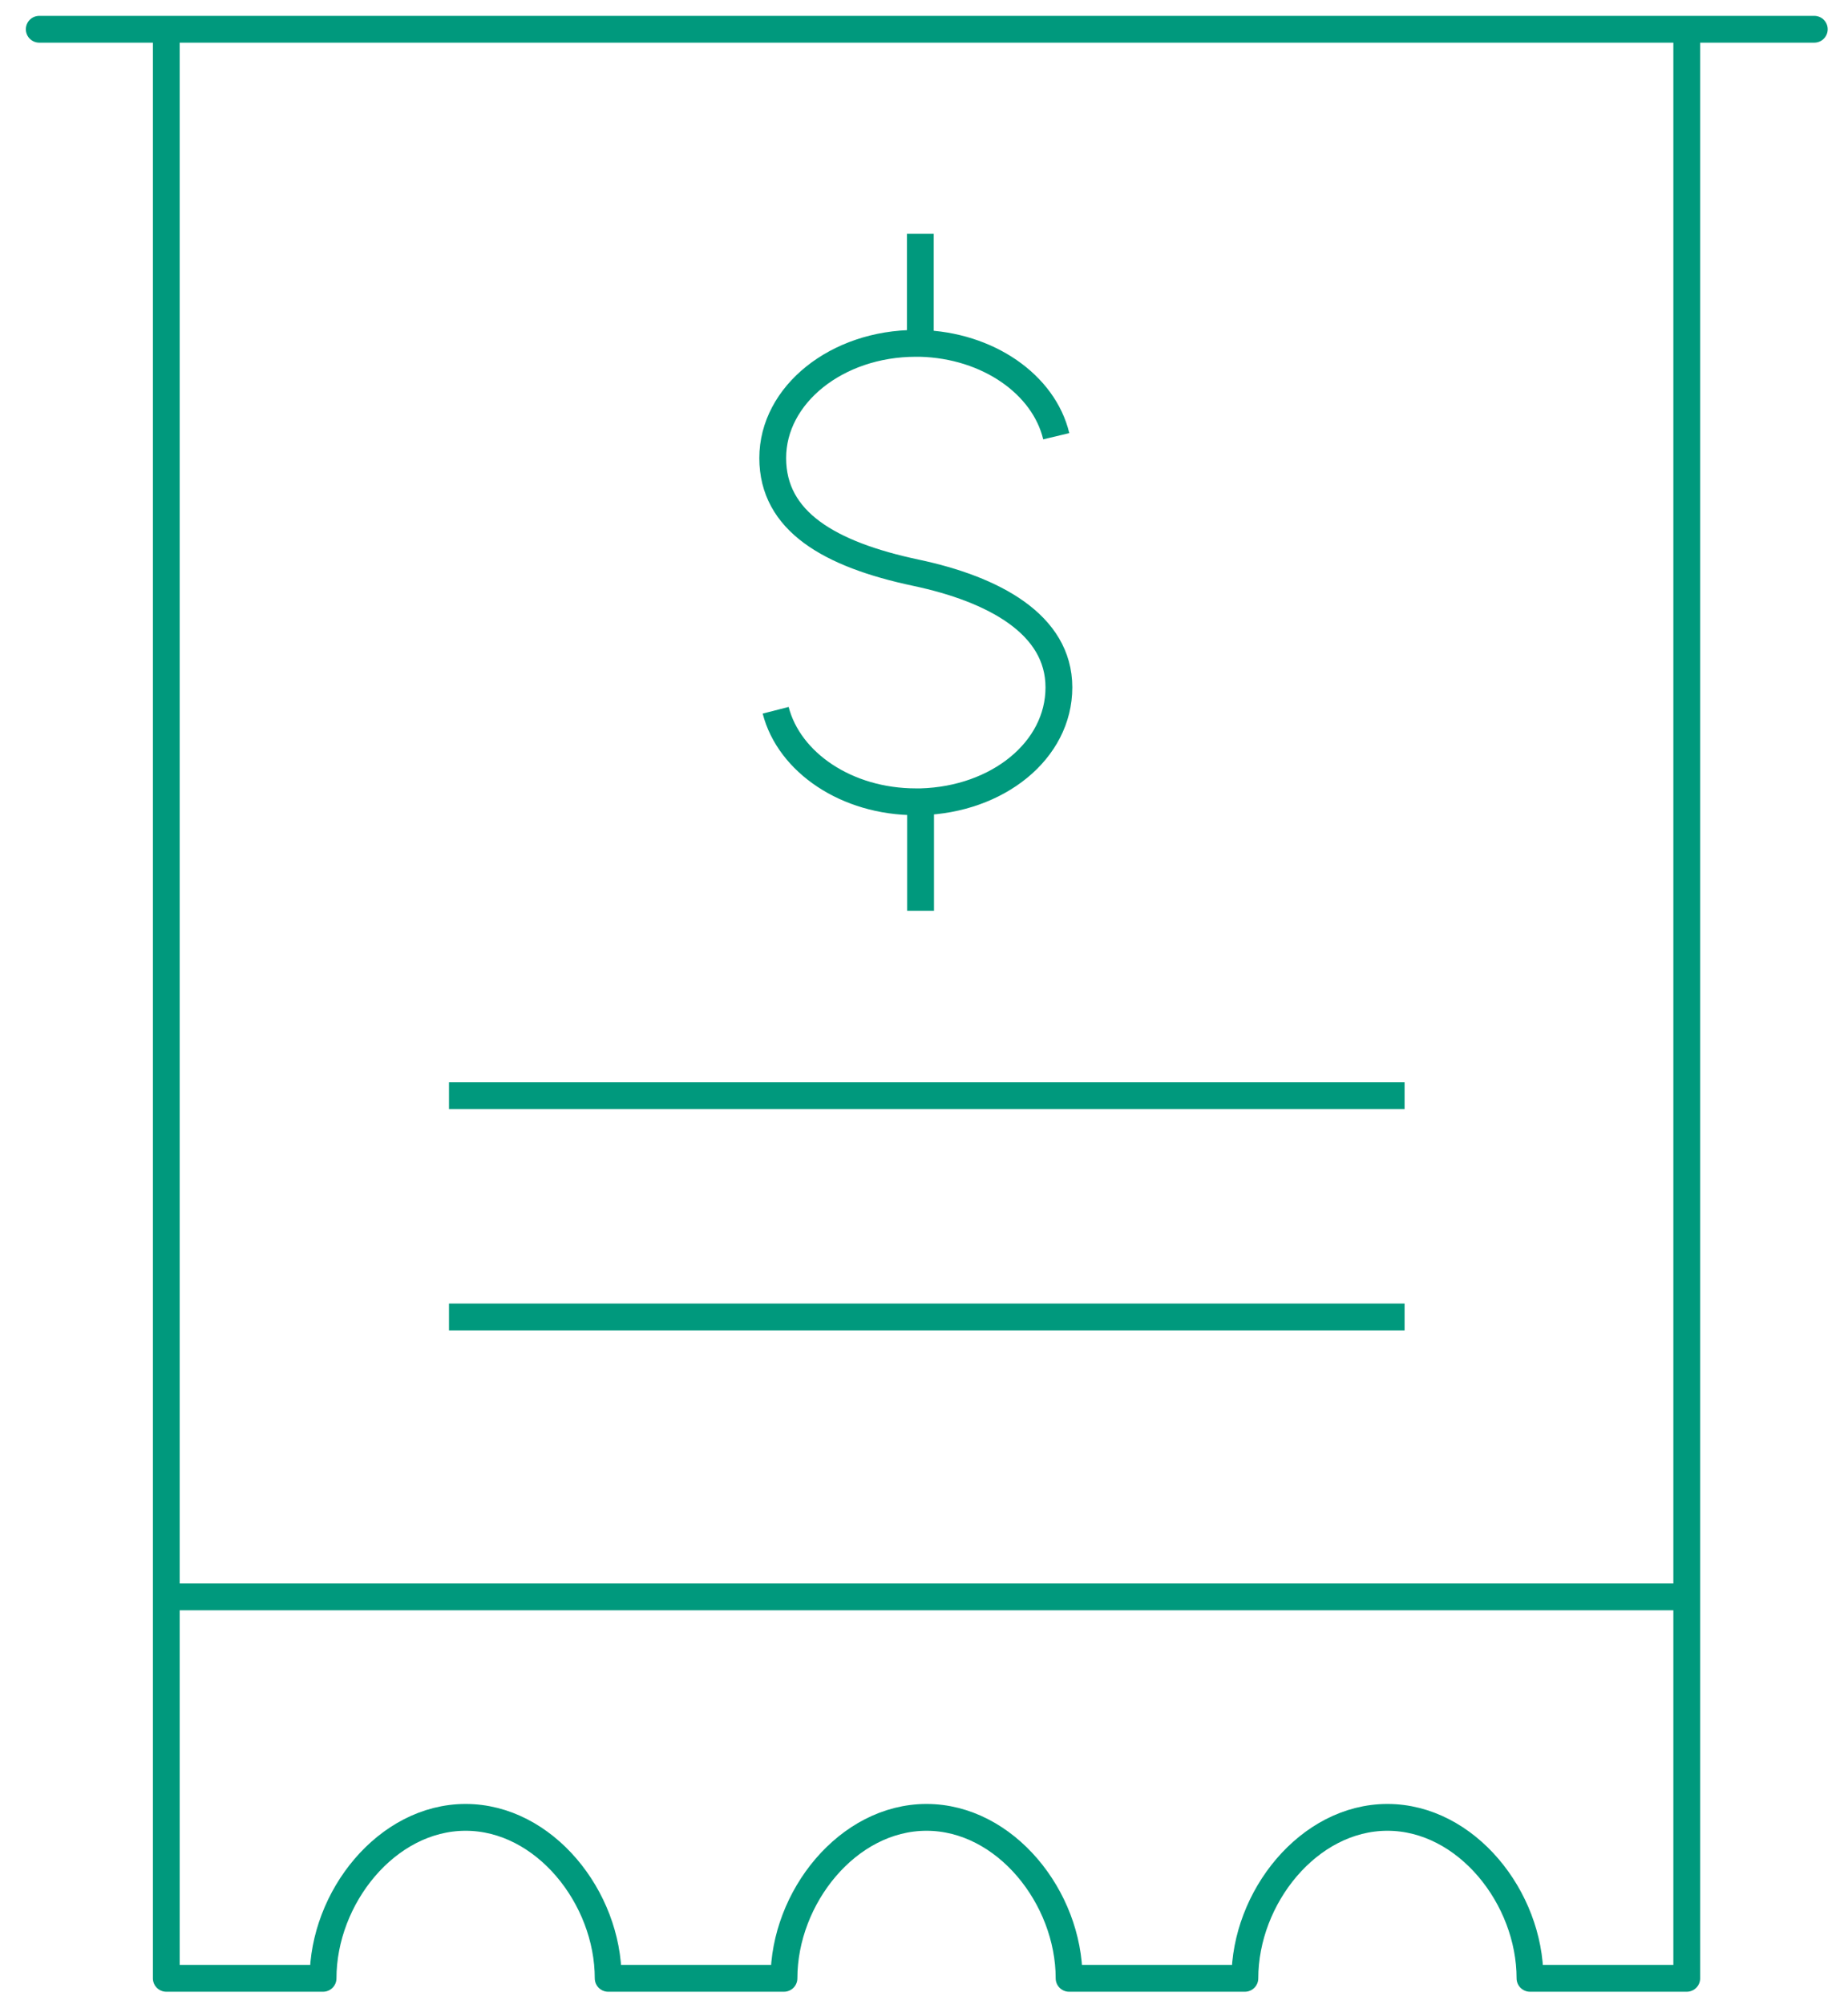
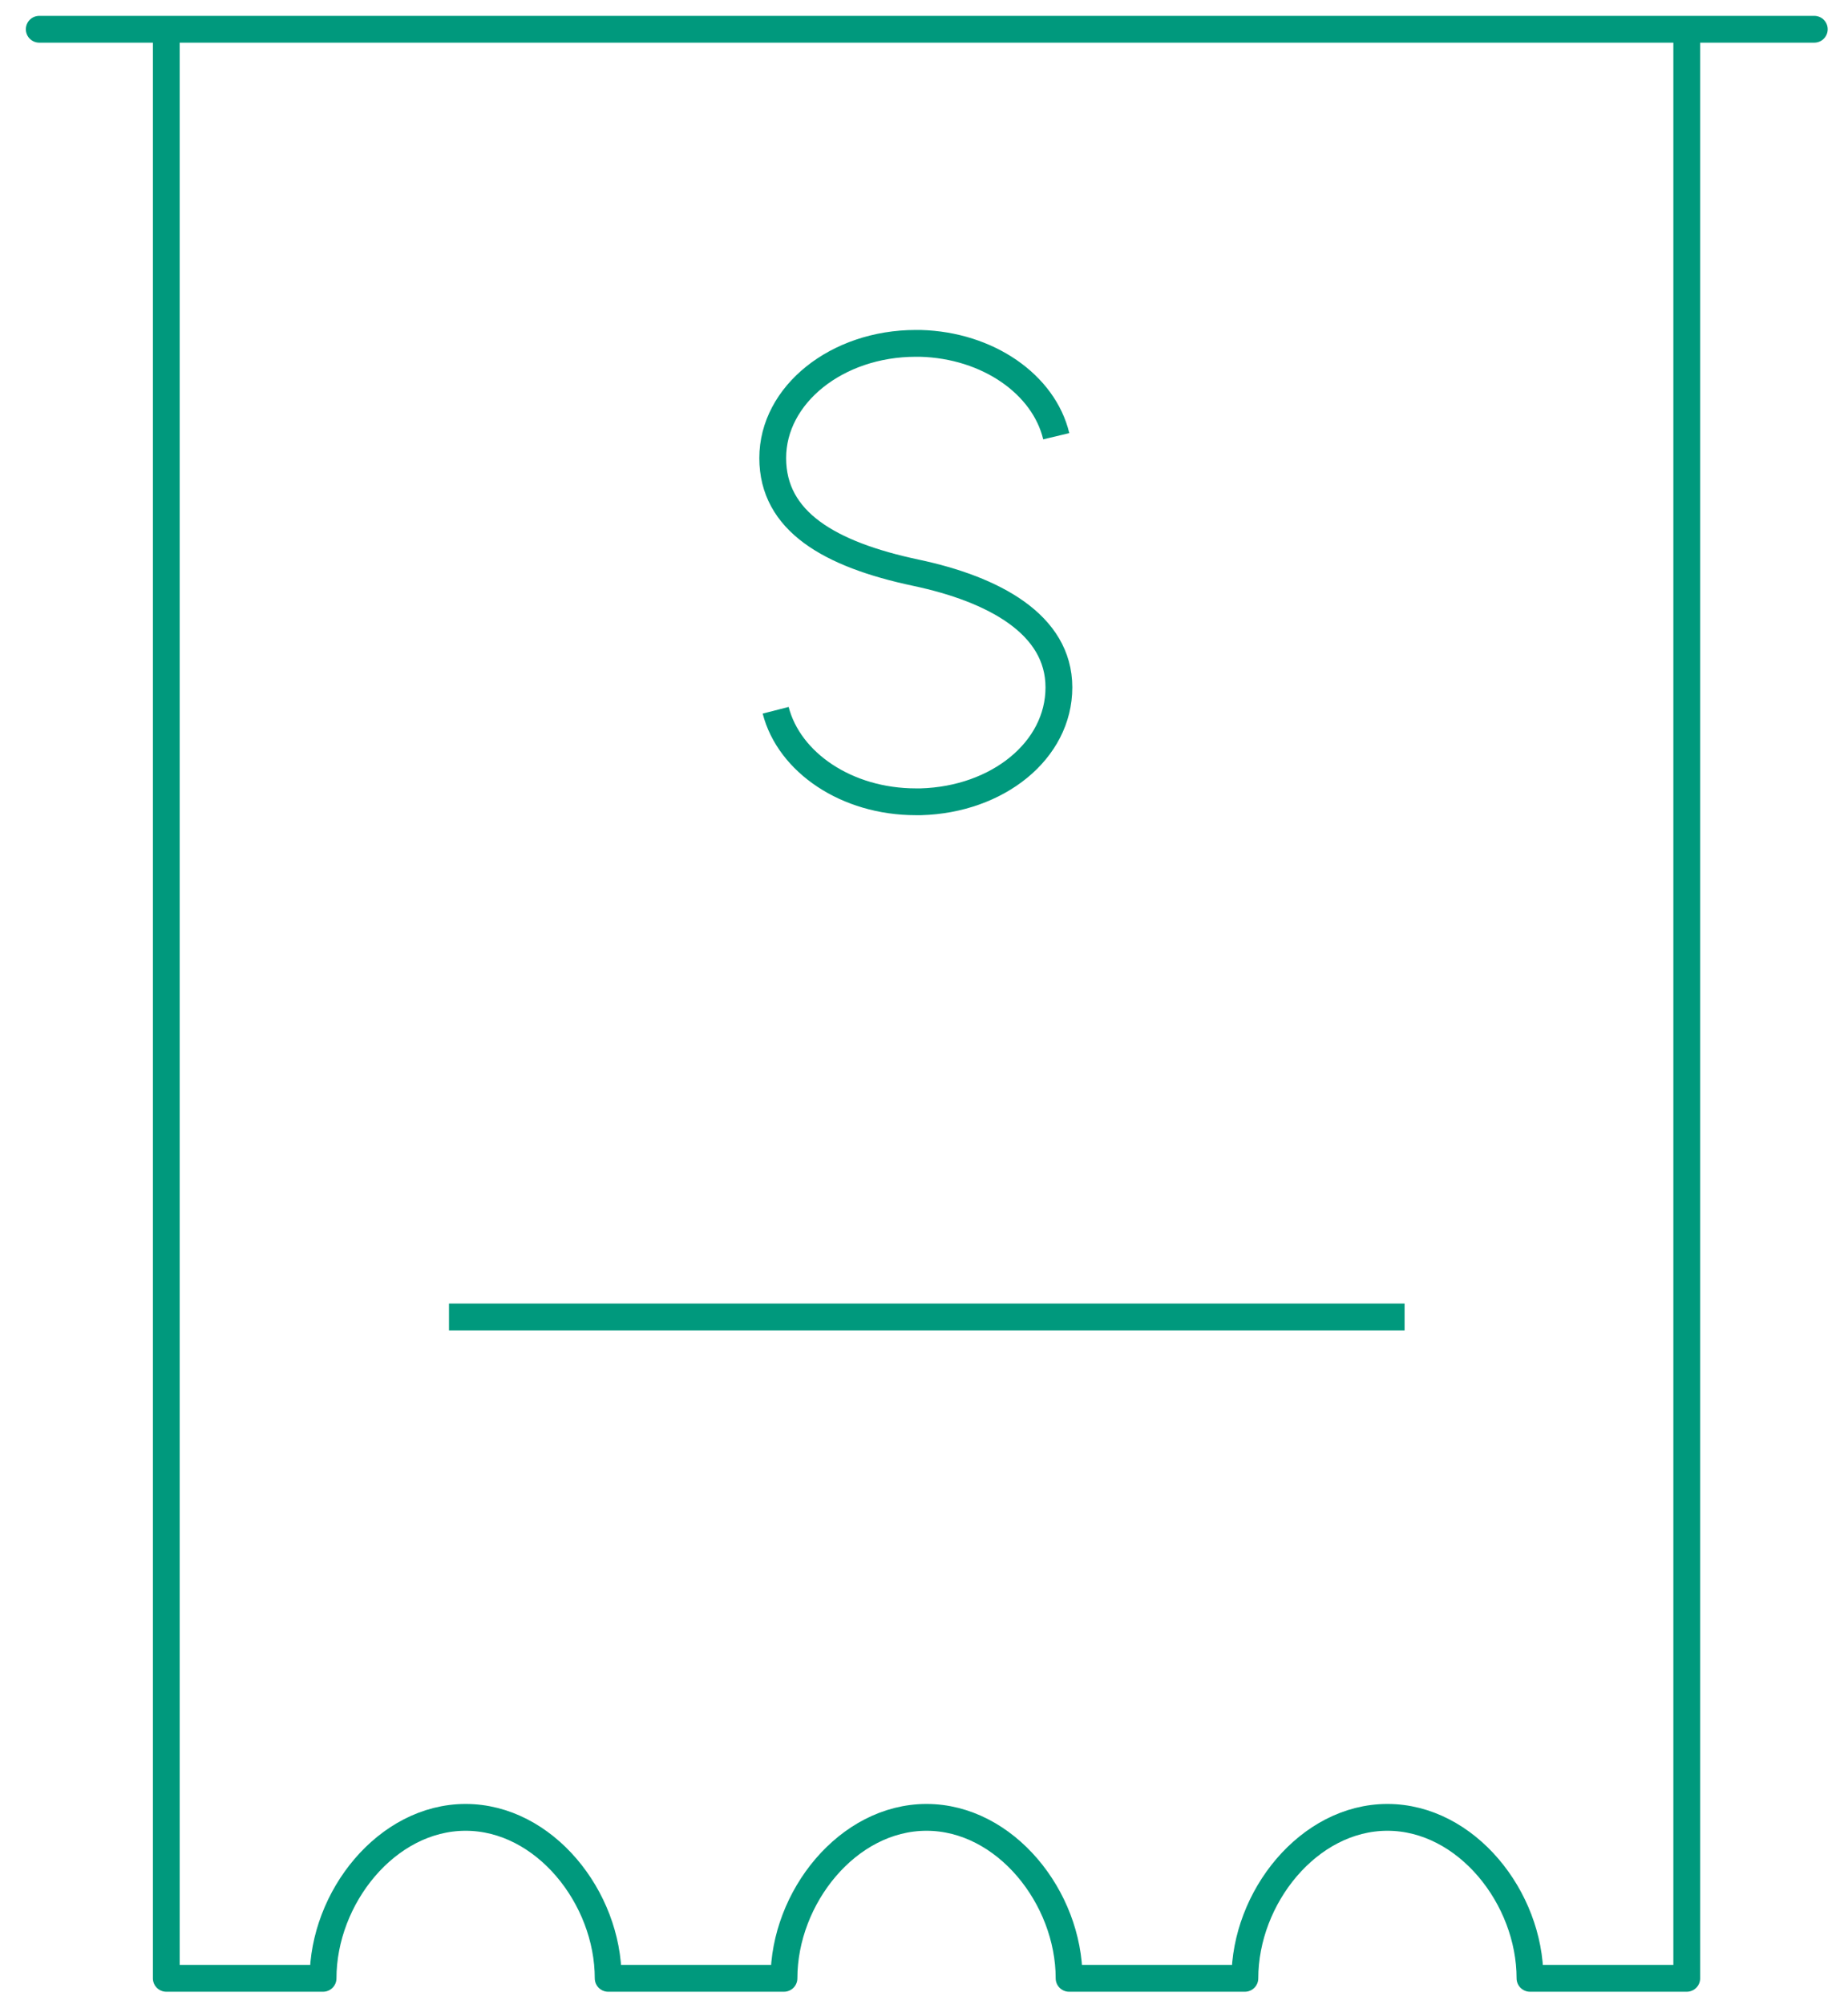
<svg xmlns="http://www.w3.org/2000/svg" width="71" height="77" viewBox="0 0 71 77" fill="none">
  <path d="M6.389 1.124V76.006H12.412C12.412 72.904 14.862 69.822 17.889 69.822C20.916 69.822 23.366 72.904 23.366 76.006H30.12C30.12 72.904 32.57 69.822 35.597 69.822C38.624 69.822 41.074 72.904 41.074 76.006H47.828C47.828 72.904 50.278 69.822 53.305 69.822C56.332 69.822 58.782 72.904 58.782 76.006H64.805V1.124" stroke="#00997D" stroke-width="1.03" stroke-linejoin="round" />
-   <path d="M53.964 42.096H35.607H17.25" stroke="#00997D" stroke-width="1.03" stroke-linejoin="round" />
  <path d="M53.964 50.597H35.607H17.25" stroke="#00997D" stroke-width="1.03" stroke-linejoin="round" />
  <path d="M1.508 1.124H6.388H64.814H69.705" stroke="#00997D" stroke-width="1.03" stroke-linecap="round" stroke-linejoin="round" />
  <path d="M40.581 16.76C40.107 14.774 37.965 13.264 35.361 13.192C35.299 13.192 35.237 13.192 35.185 13.192C32.148 13.192 29.688 15.167 29.688 17.598C29.688 20.028 31.87 21.3 35.185 22.003C38.171 22.634 40.683 23.978 40.683 26.409C40.683 28.839 38.326 30.721 35.381 30.804C35.319 30.804 35.247 30.804 35.185 30.804C32.529 30.804 30.316 29.294 29.801 27.288" stroke="#00997D" stroke-width="1.03" stroke-linejoin="round" />
-   <path d="M35.369 34.992V30.804" stroke="#00997D" stroke-width="1.03" stroke-linejoin="round" />
-   <path d="M35.359 13.203V8.983" stroke="#00997D" stroke-width="1.03" stroke-linejoin="round" />
-   <path d="M6.389 61.352H64.815" stroke="#00997D" stroke-width="1.03" stroke-linejoin="round" />
</svg>